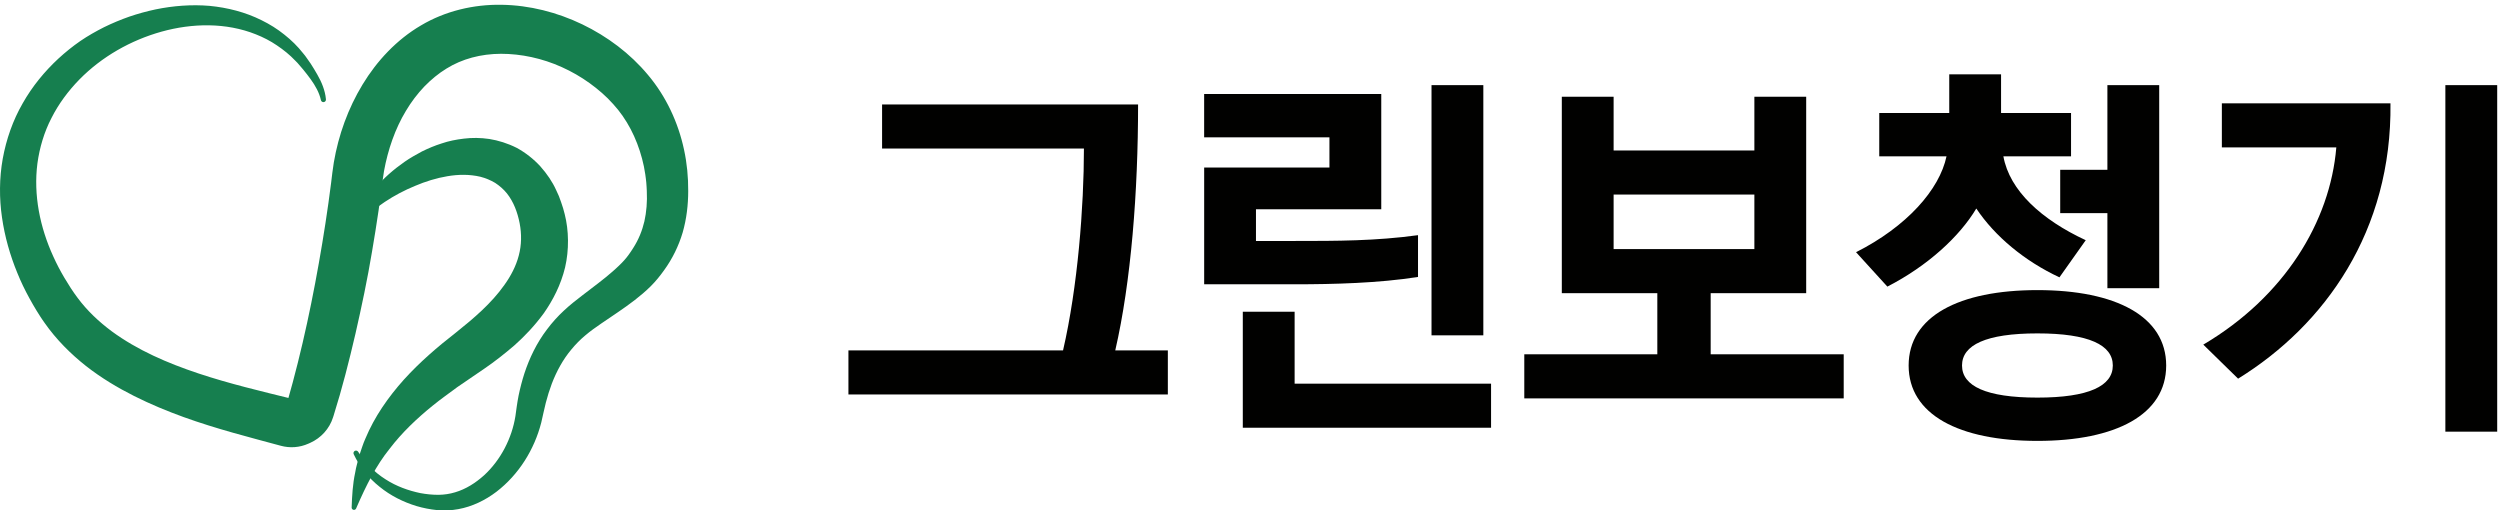
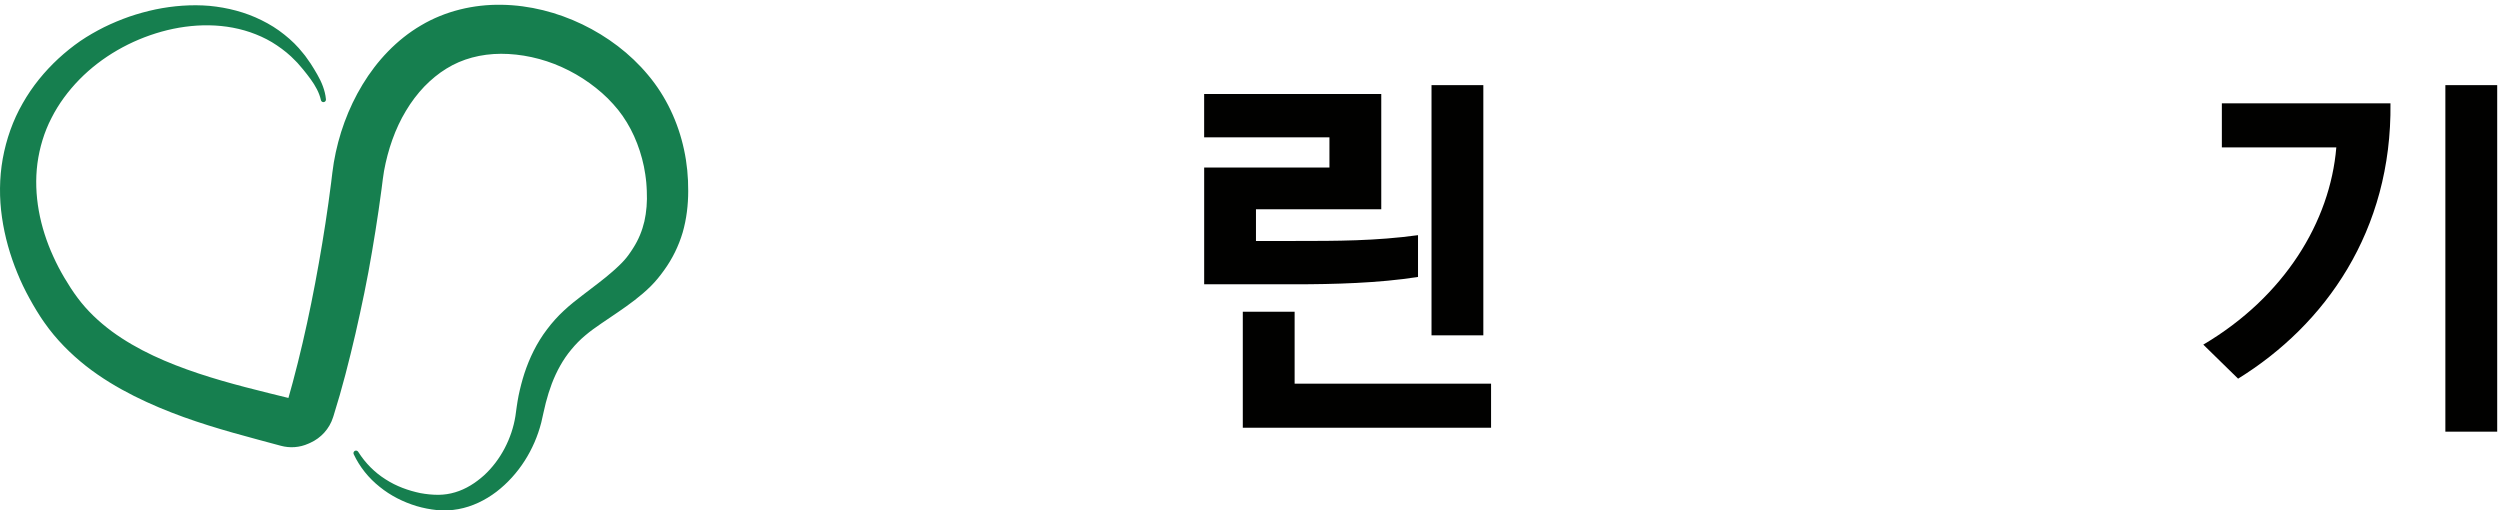
<svg xmlns="http://www.w3.org/2000/svg" width="240" height="49" viewBox="0 0 240 49" fill="none">
  <path d="M34.403 43.398C35.085 44.473 35.981 45.366 37.018 46.018C38.045 46.683 39.202 47.098 40.356 47.339C40.936 47.448 41.524 47.503 42.093 47.503C42.645 47.496 43.179 47.416 43.692 47.26C44.721 46.959 45.645 46.367 46.457 45.642C48.075 44.164 49.145 42.057 49.48 39.946L49.604 39.05C49.652 38.7 49.715 38.343 49.782 37.988C49.929 37.276 50.114 36.555 50.347 35.833C50.821 34.391 51.521 32.921 52.51 31.624C52.996 30.974 53.545 30.363 54.137 29.817C54.426 29.534 54.742 29.286 55.043 29.031L55.868 28.384C56.955 27.549 57.968 26.806 58.814 26.06C59.021 25.873 59.229 25.694 59.417 25.508C59.609 25.326 59.794 25.136 59.94 24.971C60.091 24.799 60.233 24.623 60.364 24.44C60.502 24.236 60.66 24.029 60.782 23.819C61.316 22.985 61.651 22.138 61.862 21.247C62.06 20.349 62.144 19.387 62.093 18.325C62.087 18.064 62.06 17.79 62.043 17.521C62.012 17.263 61.991 17.003 61.948 16.747C61.875 16.233 61.771 15.726 61.638 15.231C61.11 13.243 60.183 11.429 58.867 9.994C58.198 9.242 57.433 8.582 56.602 7.981C55.772 7.382 54.873 6.865 53.934 6.443C52.058 5.593 50.018 5.163 48.094 5.164C46.165 5.17 44.365 5.649 42.864 6.582C42.102 7.046 41.392 7.634 40.732 8.31C40.079 8.997 39.481 9.779 38.969 10.642C37.93 12.359 37.239 14.378 36.866 16.418C36.825 16.673 36.783 16.929 36.752 17.184L36.626 18.174L36.347 20.18C36.151 21.509 35.942 22.832 35.715 24.152C35.276 26.796 34.721 29.419 34.122 32.045C33.511 34.667 32.848 37.289 32.028 39.893L31.976 40.056C31.622 41.183 30.798 42.049 29.802 42.503L29.769 42.518L29.616 42.586C28.75 42.976 27.814 43.027 26.964 42.795C23.976 41.984 20.806 41.186 17.632 40.041C16.045 39.465 14.449 38.808 12.87 38.015C11.295 37.221 9.726 36.288 8.253 35.134C6.786 33.973 5.401 32.598 4.272 30.983C4.137 30.786 3.98 30.57 3.866 30.385L3.507 29.816C3.277 29.428 3.044 29.046 2.832 28.647C2.397 27.858 2.001 27.042 1.66 26.195C0.968 24.512 0.457 22.727 0.192 20.879C-0.077 19.032 -0.072 17.115 0.262 15.24C0.601 13.369 1.24 11.544 2.178 9.919C3.1 8.286 4.286 6.852 5.598 5.633C6.264 5.019 6.972 4.449 7.704 3.942C8.442 3.438 9.214 3.003 9.999 2.606C10.79 2.22 11.598 1.883 12.42 1.595C13.244 1.314 14.084 1.084 14.932 0.903C16.632 0.554 18.376 0.418 20.11 0.562C21.84 0.729 23.556 1.165 25.109 1.941C25.886 2.322 26.623 2.779 27.291 3.318C27.962 3.847 28.575 4.445 29.093 5.108L29.291 5.351L29.474 5.608C29.593 5.778 29.72 5.949 29.83 6.116C30.042 6.452 30.259 6.794 30.46 7.155C30.87 7.865 31.209 8.672 31.288 9.513L31.291 9.538C31.303 9.673 31.205 9.792 31.07 9.804C30.945 9.816 30.834 9.731 30.809 9.612C30.65 8.892 30.273 8.226 29.825 7.606C29.601 7.294 29.36 6.992 29.113 6.686L28.738 6.248L28.55 6.03L28.348 5.826C27.822 5.268 27.221 4.786 26.587 4.359C25.956 3.927 25.272 3.577 24.56 3.295C21.703 2.156 18.467 2.215 15.512 3.037C12.549 3.865 9.775 5.44 7.627 7.626C6.555 8.724 5.629 9.965 4.941 11.33C4.238 12.687 3.799 14.17 3.593 15.68C3.2 18.718 3.838 21.837 5.119 24.629C5.435 25.33 5.794 26.014 6.187 26.677C6.577 27.338 7 27.996 7.458 28.604C8.367 29.827 9.493 30.886 10.723 31.802C13.204 33.624 16.091 34.861 19.035 35.845C21.989 36.83 25.036 37.549 28.085 38.301L27.786 38.331L27.819 38.316L27.58 38.595C29.017 33.598 30.083 28.491 30.936 23.355C31.15 22.07 31.346 20.783 31.528 19.494L31.786 17.56C31.868 16.923 31.934 16.259 32.046 15.597C32.494 12.966 33.413 10.41 34.803 8.12C36.188 5.836 38.08 3.808 40.416 2.439C42.747 1.053 45.475 0.413 48.155 0.459C50.843 0.499 53.492 1.182 55.898 2.337C58.3 3.496 60.49 5.13 62.206 7.192C63.938 9.246 65.106 11.748 65.665 14.36C65.95 15.665 66.077 17.008 66.068 18.338C66.068 19.672 65.909 21.021 65.536 22.321C65.15 23.616 64.546 24.851 63.756 25.938C63.366 26.483 62.943 27.012 62.459 27.49C61.976 27.964 61.469 28.396 60.942 28.804C59.891 29.617 58.784 30.327 57.715 31.061C57.176 31.431 56.653 31.799 56.176 32.208C55.691 32.613 55.249 33.065 54.849 33.552C54.038 34.519 53.431 35.645 52.974 36.831C52.75 37.428 52.56 38.039 52.399 38.659C52.234 39.285 52.123 39.899 51.961 40.565C51.295 43.166 49.8 45.563 47.658 47.209C46.587 48.022 45.337 48.636 43.995 48.878C43.326 49.003 42.639 49.031 41.964 48.97C41.294 48.903 40.634 48.773 39.989 48.584C38.707 48.194 37.488 47.582 36.445 46.733C35.393 45.9 34.529 44.824 33.956 43.604C33.898 43.482 33.952 43.337 34.073 43.279C34.186 43.225 34.318 43.267 34.383 43.369L34.401 43.398H34.403Z" fill="#167F4F" />
-   <path d="M34.096 21.174C34.302 20.595 34.604 20.064 34.918 19.526C35.252 19.012 35.618 18.503 36.029 18.043C36.839 17.097 37.785 16.268 38.837 15.536C39.362 15.168 39.929 14.851 40.514 14.537C41.112 14.243 41.731 13.98 42.404 13.768C43.067 13.541 43.785 13.395 44.546 13.307C45.304 13.214 46.131 13.216 46.981 13.343C47.839 13.482 48.731 13.757 49.592 14.188C50.44 14.647 51.225 15.262 51.875 15.972C52.504 16.68 53.038 17.462 53.388 18.243C53.479 18.437 53.575 18.637 53.656 18.832L53.867 19.41C54.017 19.805 54.111 20.176 54.211 20.555C54.611 22.122 54.64 23.995 54.248 25.676C53.838 27.366 53.067 28.839 52.213 30.06C51.329 31.27 50.373 32.27 49.404 33.137C48.417 33.985 47.45 34.743 46.485 35.399L43.9 37.164C43.494 37.454 43.087 37.752 42.696 38.05C42.287 38.339 41.912 38.648 41.523 38.954C40.002 40.189 38.598 41.516 37.385 43.104C36.123 44.677 35.164 46.558 34.223 48.731L34.187 48.816C34.137 48.929 34.006 48.981 33.893 48.931C33.806 48.892 33.754 48.808 33.758 48.718C33.798 47.594 33.86 46.462 34.1 45.354C34.185 44.794 34.364 44.254 34.498 43.704C34.687 43.172 34.841 42.621 35.077 42.106C35.95 40.006 37.271 38.123 38.773 36.445C40.287 34.772 42.008 33.295 43.766 31.929C45.49 30.554 47.179 29.116 48.417 27.362C49.04 26.495 49.538 25.547 49.802 24.533C50.073 23.522 50.085 22.462 49.885 21.426C49.681 20.385 49.306 19.376 48.667 18.57C48.346 18.17 47.958 17.835 47.531 17.555C47.09 17.295 46.614 17.095 46.108 16.966C45.092 16.728 44.008 16.735 42.948 16.918C41.885 17.093 40.843 17.422 39.841 17.847C38.833 18.261 37.862 18.772 36.95 19.378C36.037 19.978 35.183 20.672 34.45 21.472C34.366 21.564 34.223 21.57 34.131 21.485C34.062 21.422 34.041 21.326 34.072 21.243L34.098 21.166L34.096 21.174Z" fill="#167F4F" />
-   <path d="M81.449 37.871V33.638H102.052C103.463 27.549 104.057 19.828 104.057 14.26H84.68V10.027H109.256C109.256 18.417 108.587 27.031 107.065 33.638H112.113V37.871H81.449Z" fill="#010100" />
  <path d="M127.626 16.081V13.184H115.598V9.026H132.601V20.089H120.573V23.133H124.323C128.296 23.133 132.082 23.133 136.129 22.576V26.587C132.379 27.181 127.999 27.292 124.323 27.292H115.6V16.081H127.628H127.626ZM124.284 29.928V36.833H143.142V41.065H119.309V29.928H124.282H124.284ZM137.426 32.191V8.172H142.4V32.191H137.426Z" fill="#010100" />
-   <path d="M168.42 9.287H173.394V28.145H164.225V34.012H176.996V38.245H146.332V34.012H159.103V28.145H149.934V9.287H154.907V14.446H168.42V9.287ZM168.42 23.912V18.677H154.907V23.912H168.42Z" fill="#010100" />
-   <path d="M198.82 15.005H192.324C192.918 18.309 196 21.094 200.231 23.06L197.706 26.624C194.364 25.065 191.507 22.688 189.725 20.017C188.129 22.691 185.084 25.51 181.187 27.515L178.18 24.211C183.044 21.76 186.198 18.198 186.866 15.005H180.408V10.846H187.128V7.133H192.102V10.846H198.82V15.005ZM183.229 35.088C183.229 30.372 188.056 27.85 195.592 27.85C203.127 27.85 207.954 30.375 207.954 35.088C207.954 39.801 203.127 42.326 195.592 42.326C188.056 42.326 183.229 39.801 183.229 35.088ZM188.354 35.088C188.354 37.056 190.656 38.17 195.592 38.17C200.528 38.17 202.83 37.056 202.83 35.088C202.83 33.12 200.528 32.006 195.592 32.006C190.656 32.006 188.354 33.12 188.354 35.088ZM197.78 16.304H202.31V8.175H207.284V27.664H202.31V20.461H197.78V16.302V16.304Z" fill="#010100" />
  <path d="M213.298 9.919H229.485C229.633 22.17 223.212 31.191 214.857 36.352L211.516 33.084C219.311 28.48 223.692 21.279 224.286 14.152H213.298V9.919ZM234.755 41.437V8.174H239.731V41.437H234.755Z" fill="#010100" />
</svg>